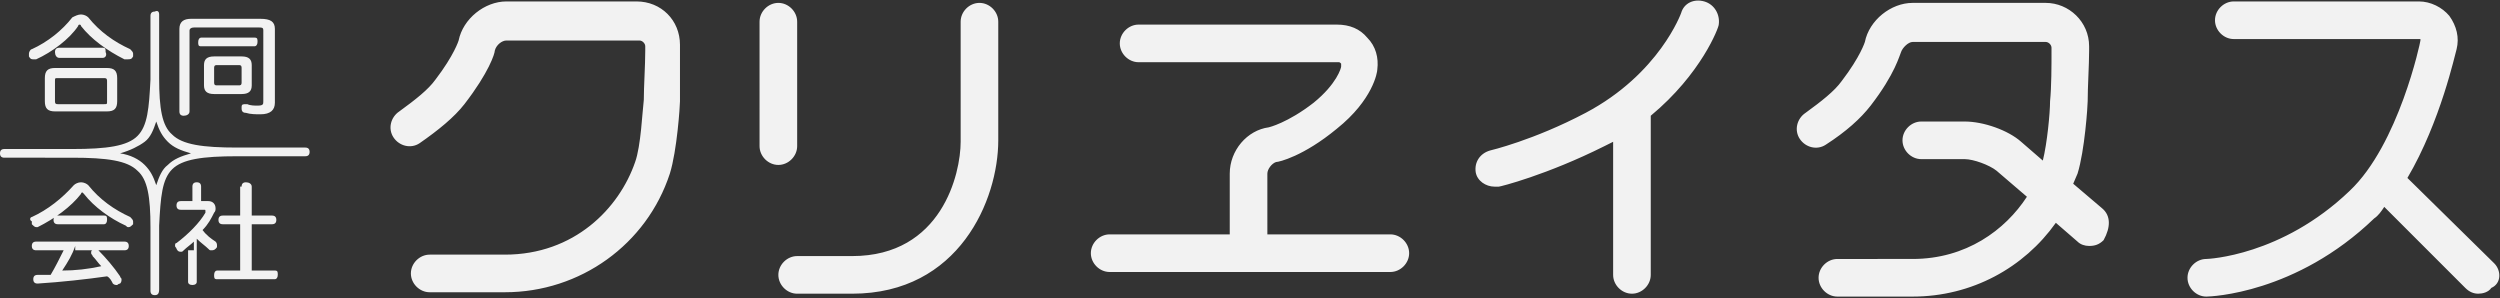
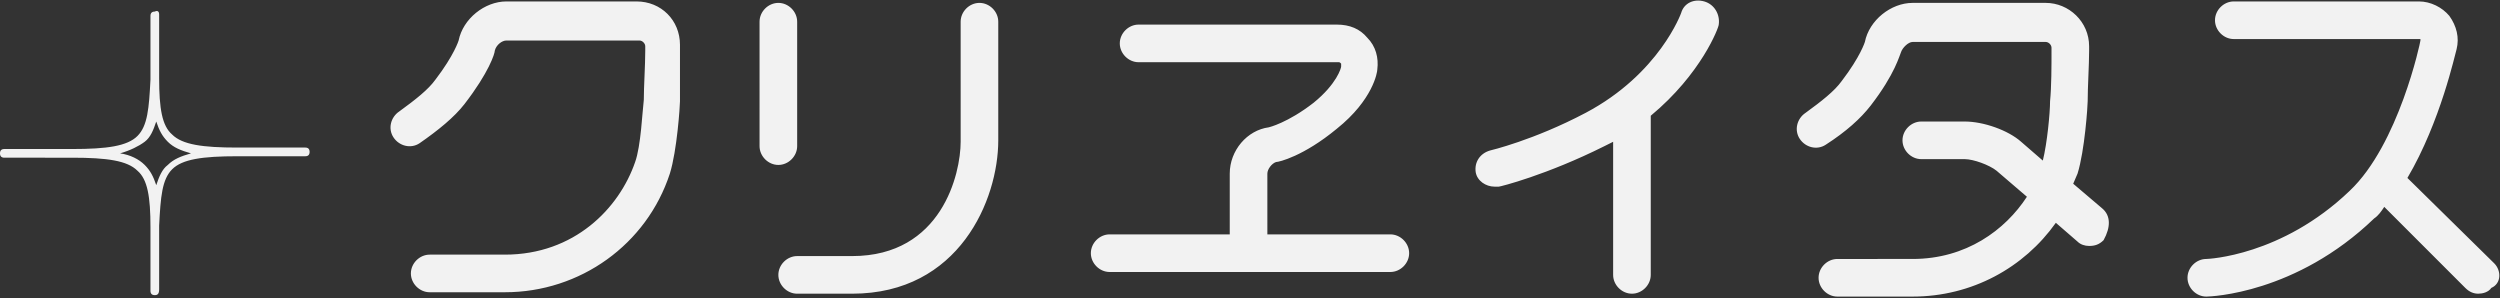
<svg xmlns="http://www.w3.org/2000/svg" width="172.8" height="20.6">
  <rect width="100%" height="100%" fill="#333333" stroke="none" />
  <style>.st0{fill:#f2f2f2}</style>
-   <path class="st0" d="M5.6 1c.2 0 .4.1.5.2.8 1 1.8 1.7 2.9 2.2.1.1.2.2.2.3v.2c-.1.2-.2.2-.4.2h-.2c-1.2-.6-2.3-1.4-3-2.3 0-.1-.1-.1-.1-.1s-.1 0-.1.1c-.6.9-1.8 1.8-2.9 2.3h-.2c-.1 0-.2 0-.3-.2v-.2c0-.1.1-.3.2-.3C3.3 2.9 4.3 2.1 5 1.2c.2-.1.4-.2.6-.2zm1.8 3.7c.5 0 .7.2.7.7V7c0 .5-.2.7-.7.7H3.8c-.5 0-.7-.2-.7-.7V5.4c0-.5.2-.7.7-.7h3.6zm-.2 2.5c.2 0 .2 0 .2-.2V5.6c0-.2-.1-.2-.2-.2H4c-.2 0-.2 0-.2.2V7c0 .2.1.2.2.2h3.2zm-.1-3.9c.2 0 .2.1.2.3.1.2 0 .4-.2.4h-3c-.2 0-.3-.2-.3-.4s.1-.3.3-.3h3zM19 7.1c0 .5-.3.8-1 .8-.3 0-.7 0-1-.1-.2 0-.3-.1-.3-.3v-.1c0-.2.1-.2.3-.2h.1c.2.1.5.1.7.1.4 0 .4-.1.4-.3V2.1c0-.2-.1-.2-.3-.2h-4.5c-.2 0-.3.1-.3.2v5.6c0 .2-.2.3-.4.3s-.3-.1-.3-.3V2c0-.5.3-.7.8-.7H18c.7 0 1 .2 1 .7v5.1zm-5.1-3.9c-.2 0-.2-.1-.2-.3 0-.2.1-.3.2-.3h3.7c.2 0 .2.1.2.3 0 .2-.1.3-.2.3h-3.7zm2.8.7c.5 0 .7.2.7.6v1.4c0 .4-.2.6-.7.6h-1.9c-.5 0-.7-.2-.7-.6V4.5c0-.4.2-.6.7-.6h1.9zm-.2 2c.1 0 .2 0 .2-.2v-1c0-.2-.1-.2-.2-.2H15c-.1 0-.2 0-.2.2v1c0 .2.1.2.2.2h1.5zM5.6 12.6c.2 0 .4.1.5.2.8 1 1.8 1.7 2.9 2.2.1.1.2.2.2.3v.2c-.1.1-.2.2-.3.2-.1 0-.1 0-.2-.1-1.1-.5-2.2-1.3-2.9-2.2l-.1-.1s-.1 0-.1.1c-.7.9-1.8 1.7-3 2.3h-.1c-.1 0-.2-.1-.3-.2v-.2c-.2-.1-.1-.3 0-.3 1.1-.5 2.1-1.3 2.9-2.2.1-.1.3-.2.5-.2zM5.2 17c-.2.6-.5 1.1-.9 1.7.9 0 1.8-.1 2.7-.3-.2-.2-.4-.5-.6-.7 0-.1-.1-.1-.1-.2s0-.2.1-.2c.1-.1.2-.1.2-.1.1 0 .2 0 .2.1.5.5 1.1 1.2 1.5 1.8 0 .1.1.1.1.2s0 .2-.1.3c-.1 0-.2.1-.2.1-.1 0-.2 0-.3-.1-.1-.2-.2-.4-.4-.5-1.4.2-3.2.4-4.8.5-.2 0-.3-.1-.3-.3 0-.2.1-.3.3-.3h.9c.3-.5.6-1.1.9-1.7H2.5c-.2 0-.3-.1-.3-.3 0-.2.1-.3.3-.3h6.1c.2 0 .3.1.3.3 0 .2-.1.3-.3.3H5.2zm2-2.1c.2 0 .2.1.2.3 0 .2-.1.3-.2.3H4c-.2 0-.3-.1-.3-.3 0-.2.1-.3.3-.3h3.2zm6.2 2.4v-.6c-.2.2-.5.4-.7.6-.1.1-.1.1-.2.1s-.2 0-.3-.2c0-.1-.1-.1-.1-.2s0-.2.1-.2c.8-.6 1.6-1.4 2-2.1v-.1c0-.1 0-.1-.1-.1h-1.6c-.2 0-.3-.1-.3-.3 0-.2.1-.3.3-.3h.8v-1c0-.2.1-.3.3-.3.2 0 .3.1.3.3v1h.5c.3 0 .5.2.5.5 0 .1 0 .2-.1.3-.2.4-.4.8-.8 1.2.3.4.6.6.9.8.1.1.1.2.1.3 0 .1 0 .1-.1.2s-.2.1-.3.1c-.1 0-.1 0-.2-.1-.2-.2-.5-.4-.8-.7v3c0 .1-.1.2-.3.2-.2 0-.3-.1-.3-.2v-2.2zm3.3-4.4c0-.2.1-.3.3-.3.2 0 .4.1.4.3v2h1.4c.2 0 .3.1.3.3 0 .2-.1.3-.3.3h-1.4v3.2H19c.2 0 .2.1.2.3 0 .2-.1.3-.2.3h-4c-.2 0-.2-.1-.2-.3 0-.2.1-.3.2-.3h1.6v-3.2h-1.2c-.2 0-.3-.1-.3-.3 0-.2.1-.3.3-.3h1.2v-2z" />
  <path class="st0" d="M10.7 20.4c-.2 0-.3-.1-.3-.3v-4.4c0-2.1-.2-3.3-.9-3.9-.7-.7-2.1-.9-4.5-.9H.3c-.2 0-.3-.1-.3-.3 0-.2.1-.3.3-.3H5c2.4 0 3.8-.2 4.5-.9.7-.7.8-1.9.9-3.9V1.1c0-.2.1-.3.3-.3.2-.1.3 0 .3.2v4.4c0 2.1.2 3.3.9 3.9.7.7 2.1.9 4.5.9h4.7c.2 0 .3.1.3.3 0 .2-.1.3-.3.3h-4.7c-2.4 0-3.8.2-4.5.9-.7.7-.8 1.9-.9 3.9V20c0 .3-.1.4-.3.4zm-2.4-9.8c.7.1 1.3.4 1.7.8.4.4.6.8.8 1.4.2-.6.4-1.1.8-1.4.4-.4.9-.6 1.6-.8-.7-.2-1.2-.4-1.6-.8-.4-.4-.6-.8-.8-1.4-.2.6-.4 1.1-.8 1.4-.4.3-1 .6-1.7.8zm26.6 9.6h-5.2c-.7 0-1.3-.6-1.3-1.3 0-.7.6-1.3 1.3-1.3h5.2c4.8 0 7.9-3.2 9-6.4.4-1.1.5-3.5.6-4.3 0-.9.1-2.4.1-3.4v-.3c0-.2-.2-.4-.4-.4H35c-.3 0-.7.3-.8.7 0 .2-.4 1.5-2.1 3.7-.7.9-1.8 1.8-3.1 2.7-.6.4-1.4.2-1.8-.4-.4-.6-.2-1.4.4-1.8 1.1-.8 2-1.5 2.5-2.2 1.3-1.7 1.6-2.7 1.6-2.7C32 1.3 33.5.1 35 .1h9c1.7 0 3 1.3 3 3V7c0 .3-.2 3.4-.7 5-1.6 4.9-6.2 8.2-11.4 8.2zm18.9-8.8c-.7 0-1.3-.6-1.3-1.3V1.5c0-.7.6-1.3 1.3-1.3.7 0 1.3.6 1.3 1.3v8.6c0 .7-.6 1.3-1.3 1.3zm5.1 8.9h-3.8c-.7 0-1.3-.6-1.3-1.3 0-.7.6-1.3 1.3-1.3h3.8c6.2 0 7.5-5.7 7.5-7.9V1.5c0-.7.6-1.3 1.3-1.3.7 0 1.3.6 1.3 1.3v8.2c0 4.1-2.7 10.6-10.1 10.6zm37.2-4.1h-8.5V12c0-.3.3-.7.6-.8.2 0 1.9-.4 4.2-2.3 2.5-2 2.8-3.9 2.8-4.1.1-.8-.1-1.6-.7-2.2-.5-.6-1.2-.9-2.1-.9H78.7c-.7 0-1.3.6-1.3 1.3 0 .7.6 1.3 1.3 1.3h13.8c.1 0 .1 0 .2.1v.2c0 .1-.3 1.2-1.9 2.5-1.8 1.4-3.1 1.7-3.1 1.7C86.2 9 85 10.4 85 12v4.2h-8.3c-.7 0-1.3.6-1.3 1.3 0 .7.6 1.3 1.3 1.3h19.4c.7 0 1.3-.6 1.3-1.3 0-.7-.6-1.3-1.3-1.3zM117.8.1c-.7-.2-1.4.1-1.6.8 0 0-1.5 4.2-6.6 6.9-3.6 1.9-6.6 2.6-6.6 2.6-.7.2-1.1.8-1 1.5.1.6.7 1 1.3 1h.3c.1 0 3.3-.8 7.3-2.8l.6-.3V19c0 .7.6 1.3 1.3 1.3.7 0 1.3-.6 1.3-1.3V8c3.5-2.9 4.7-6.1 4.7-6.3.1-.7-.3-1.4-1-1.6zm54.6 18.1l-6-5.9c2.3-3.9 3.3-8.6 3.4-8.9.2-.8 0-1.6-.5-2.3-.5-.6-1.3-1-2.1-1h-12.8c-.7 0-1.3.6-1.3 1.3s.6 1.3 1.3 1.3h12.9v.1c0 .1-1.5 7.2-4.9 10.4-4.7 4.5-9.8 4.7-9.9 4.7-.7 0-1.3.6-1.3 1.3 0 .7.6 1.3 1.3 1.3.3 0 6.2-.2 11.6-5.4.3-.2.5-.5.7-.8l5.6 5.6c.3.3.6.4.9.4.3 0 .7-.1.9-.4.7-.3.7-1.2.2-1.7zm-27.1-3.8l-2-1.7c.1-.2.2-.5.3-.7.5-1.6.7-4.7.7-5 0-1 .1-2.5.1-3.5v-.3c0-1.7-1.4-3-3-3h-9.2c-1.5 0-3 1.2-3.3 2.7 0 0-.3 1-1.6 2.7-.5.7-1.4 1.4-2.5 2.2-.6.4-.8 1.2-.4 1.8.4.6 1.2.8 1.8.4 1.4-.9 2.4-1.8 3.1-2.7 1.7-2.2 2-3.5 2.1-3.7.1-.3.5-.7.8-.7h9.2c.2 0 .4.2.4.4v.3c0 .9 0 2.4-.1 3.4 0 .8-.2 2.9-.5 4.1l-1.5-1.3c-.9-.8-2.6-1.4-3.9-1.4h-3c-.7 0-1.3.6-1.3 1.3 0 .7.6 1.3 1.3 1.3h3c.6 0 1.7.4 2.2.8l2.1 1.8c-1.5 2.3-4.2 4.3-7.9 4.3H127c-.7 0-1.3.6-1.3 1.3 0 .7.6 1.3 1.3 1.3h5.2c4.1 0 7.7-2 9.9-5.1l1.5 1.3c.2.2.5.3.8.3.4 0 .7-.1 1-.4.5-.9.5-1.7-.1-2.2z" />
</svg>